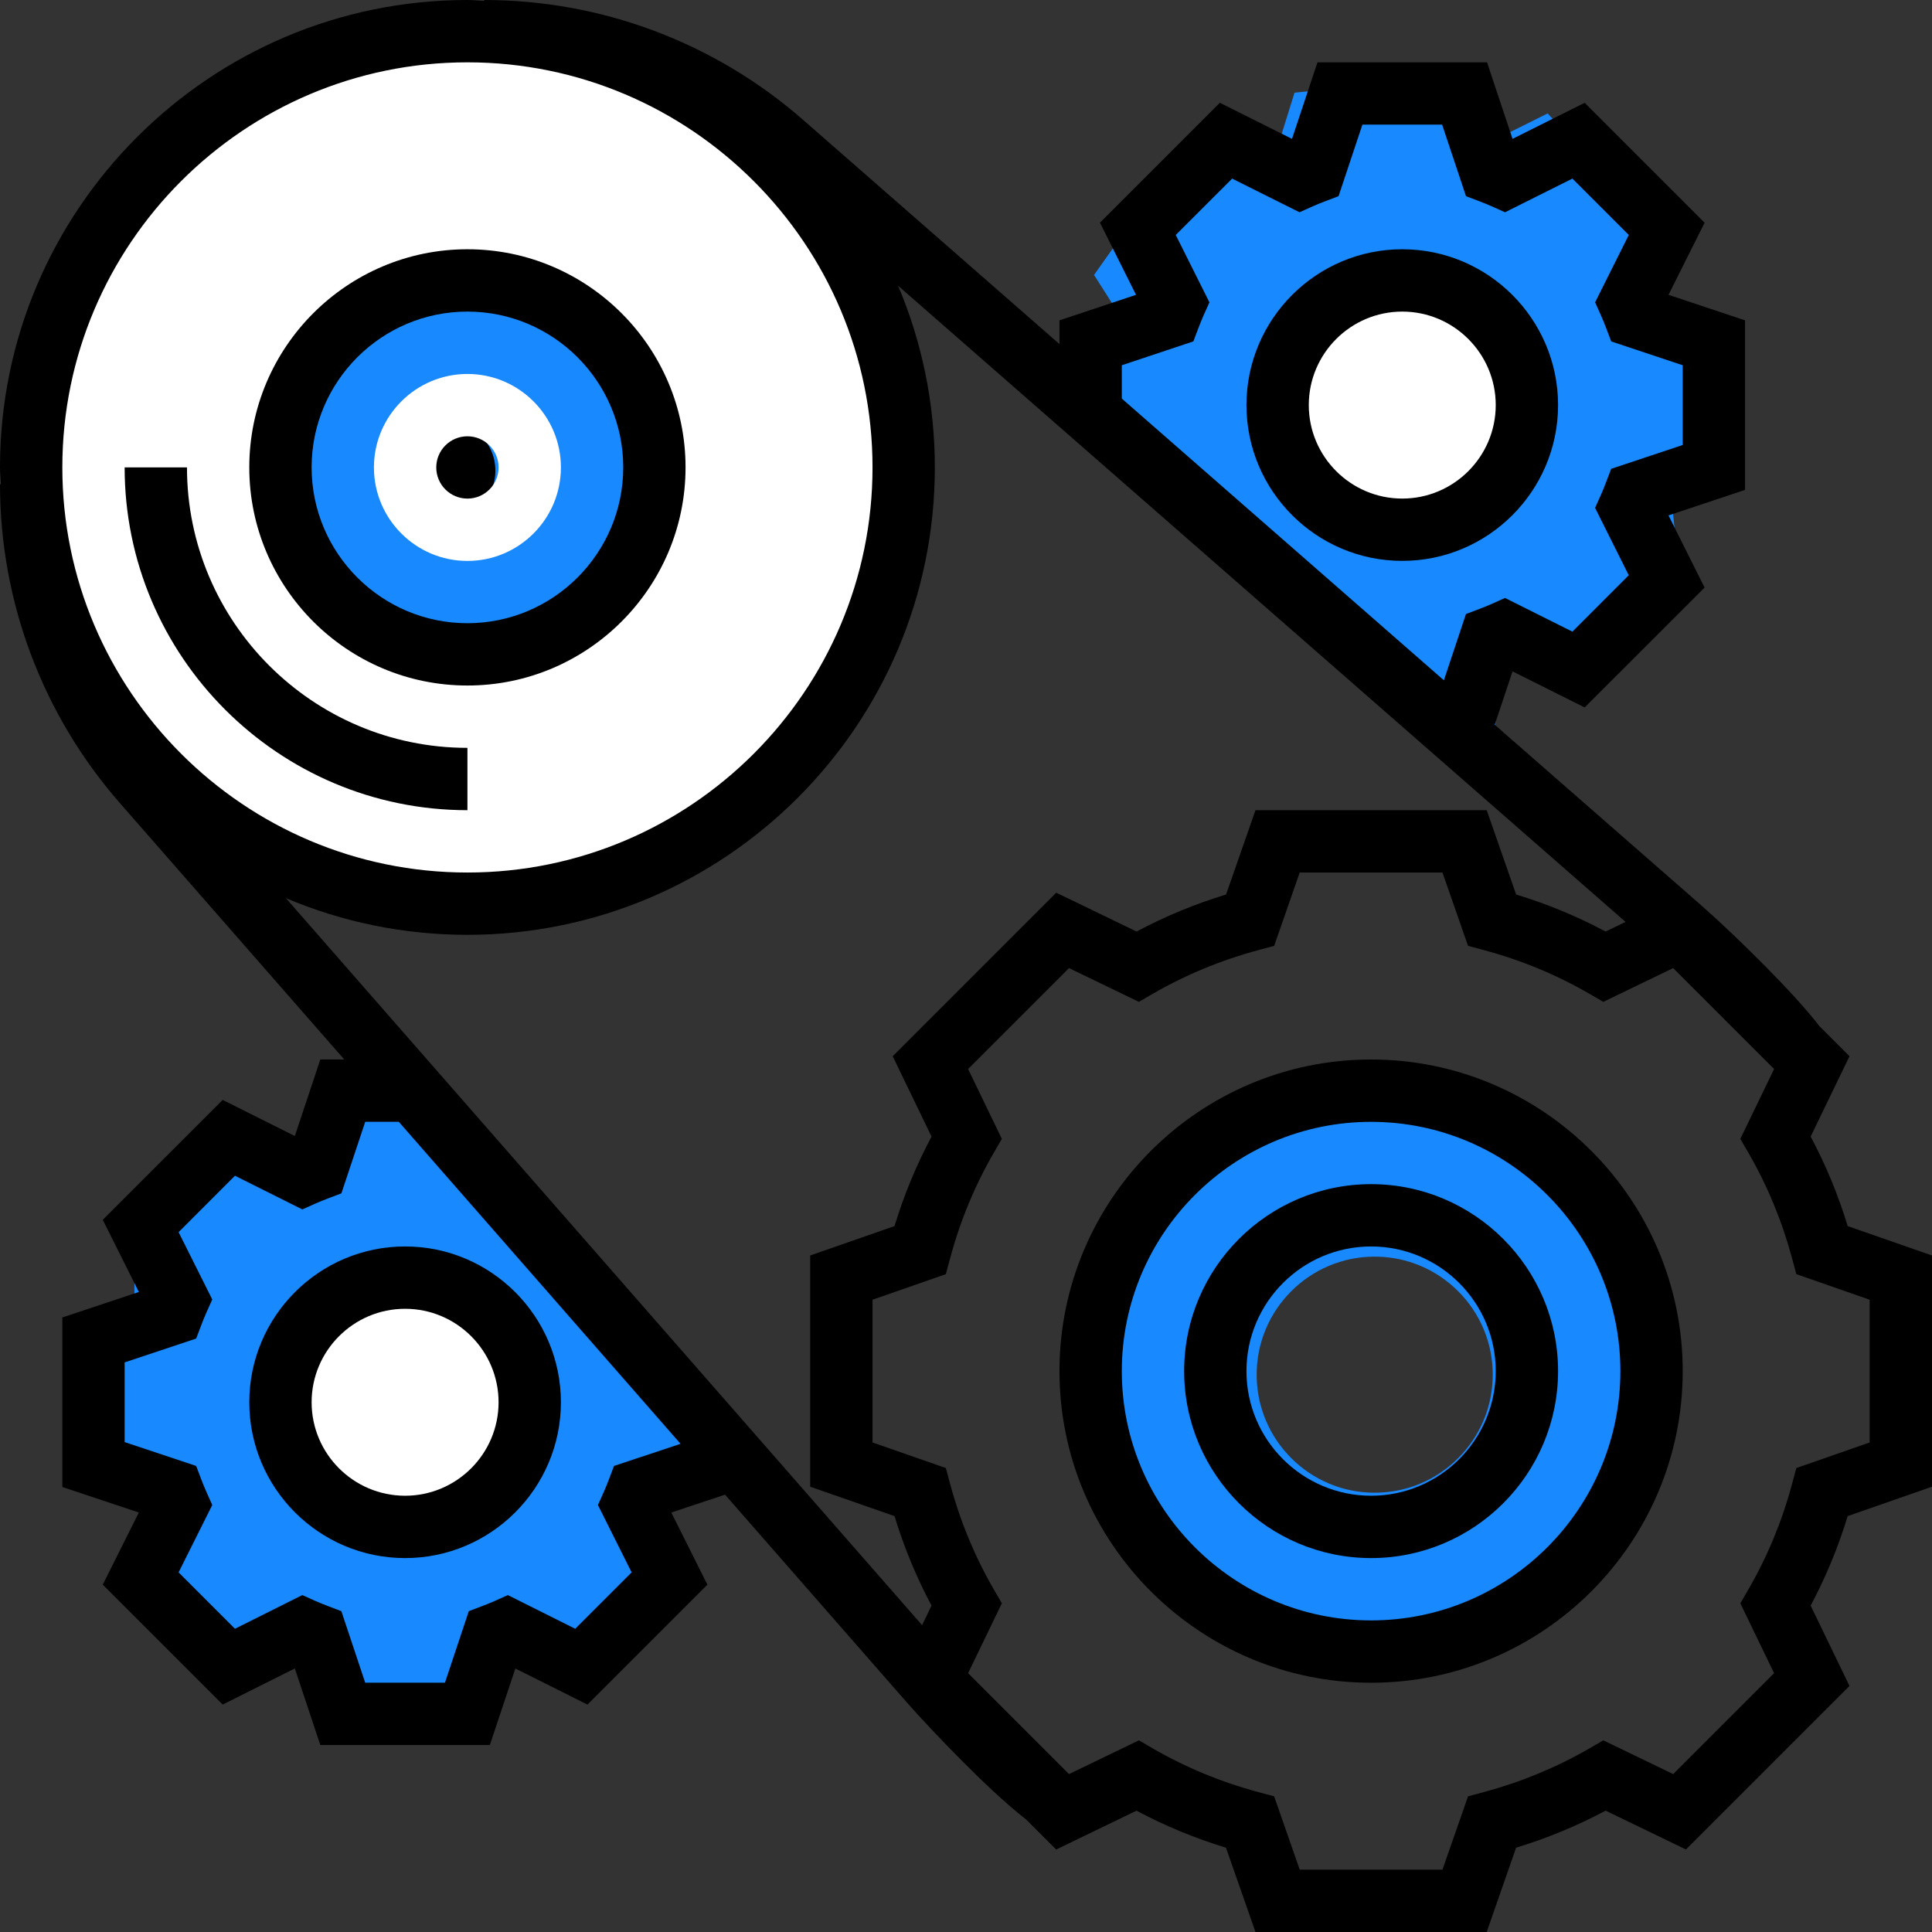
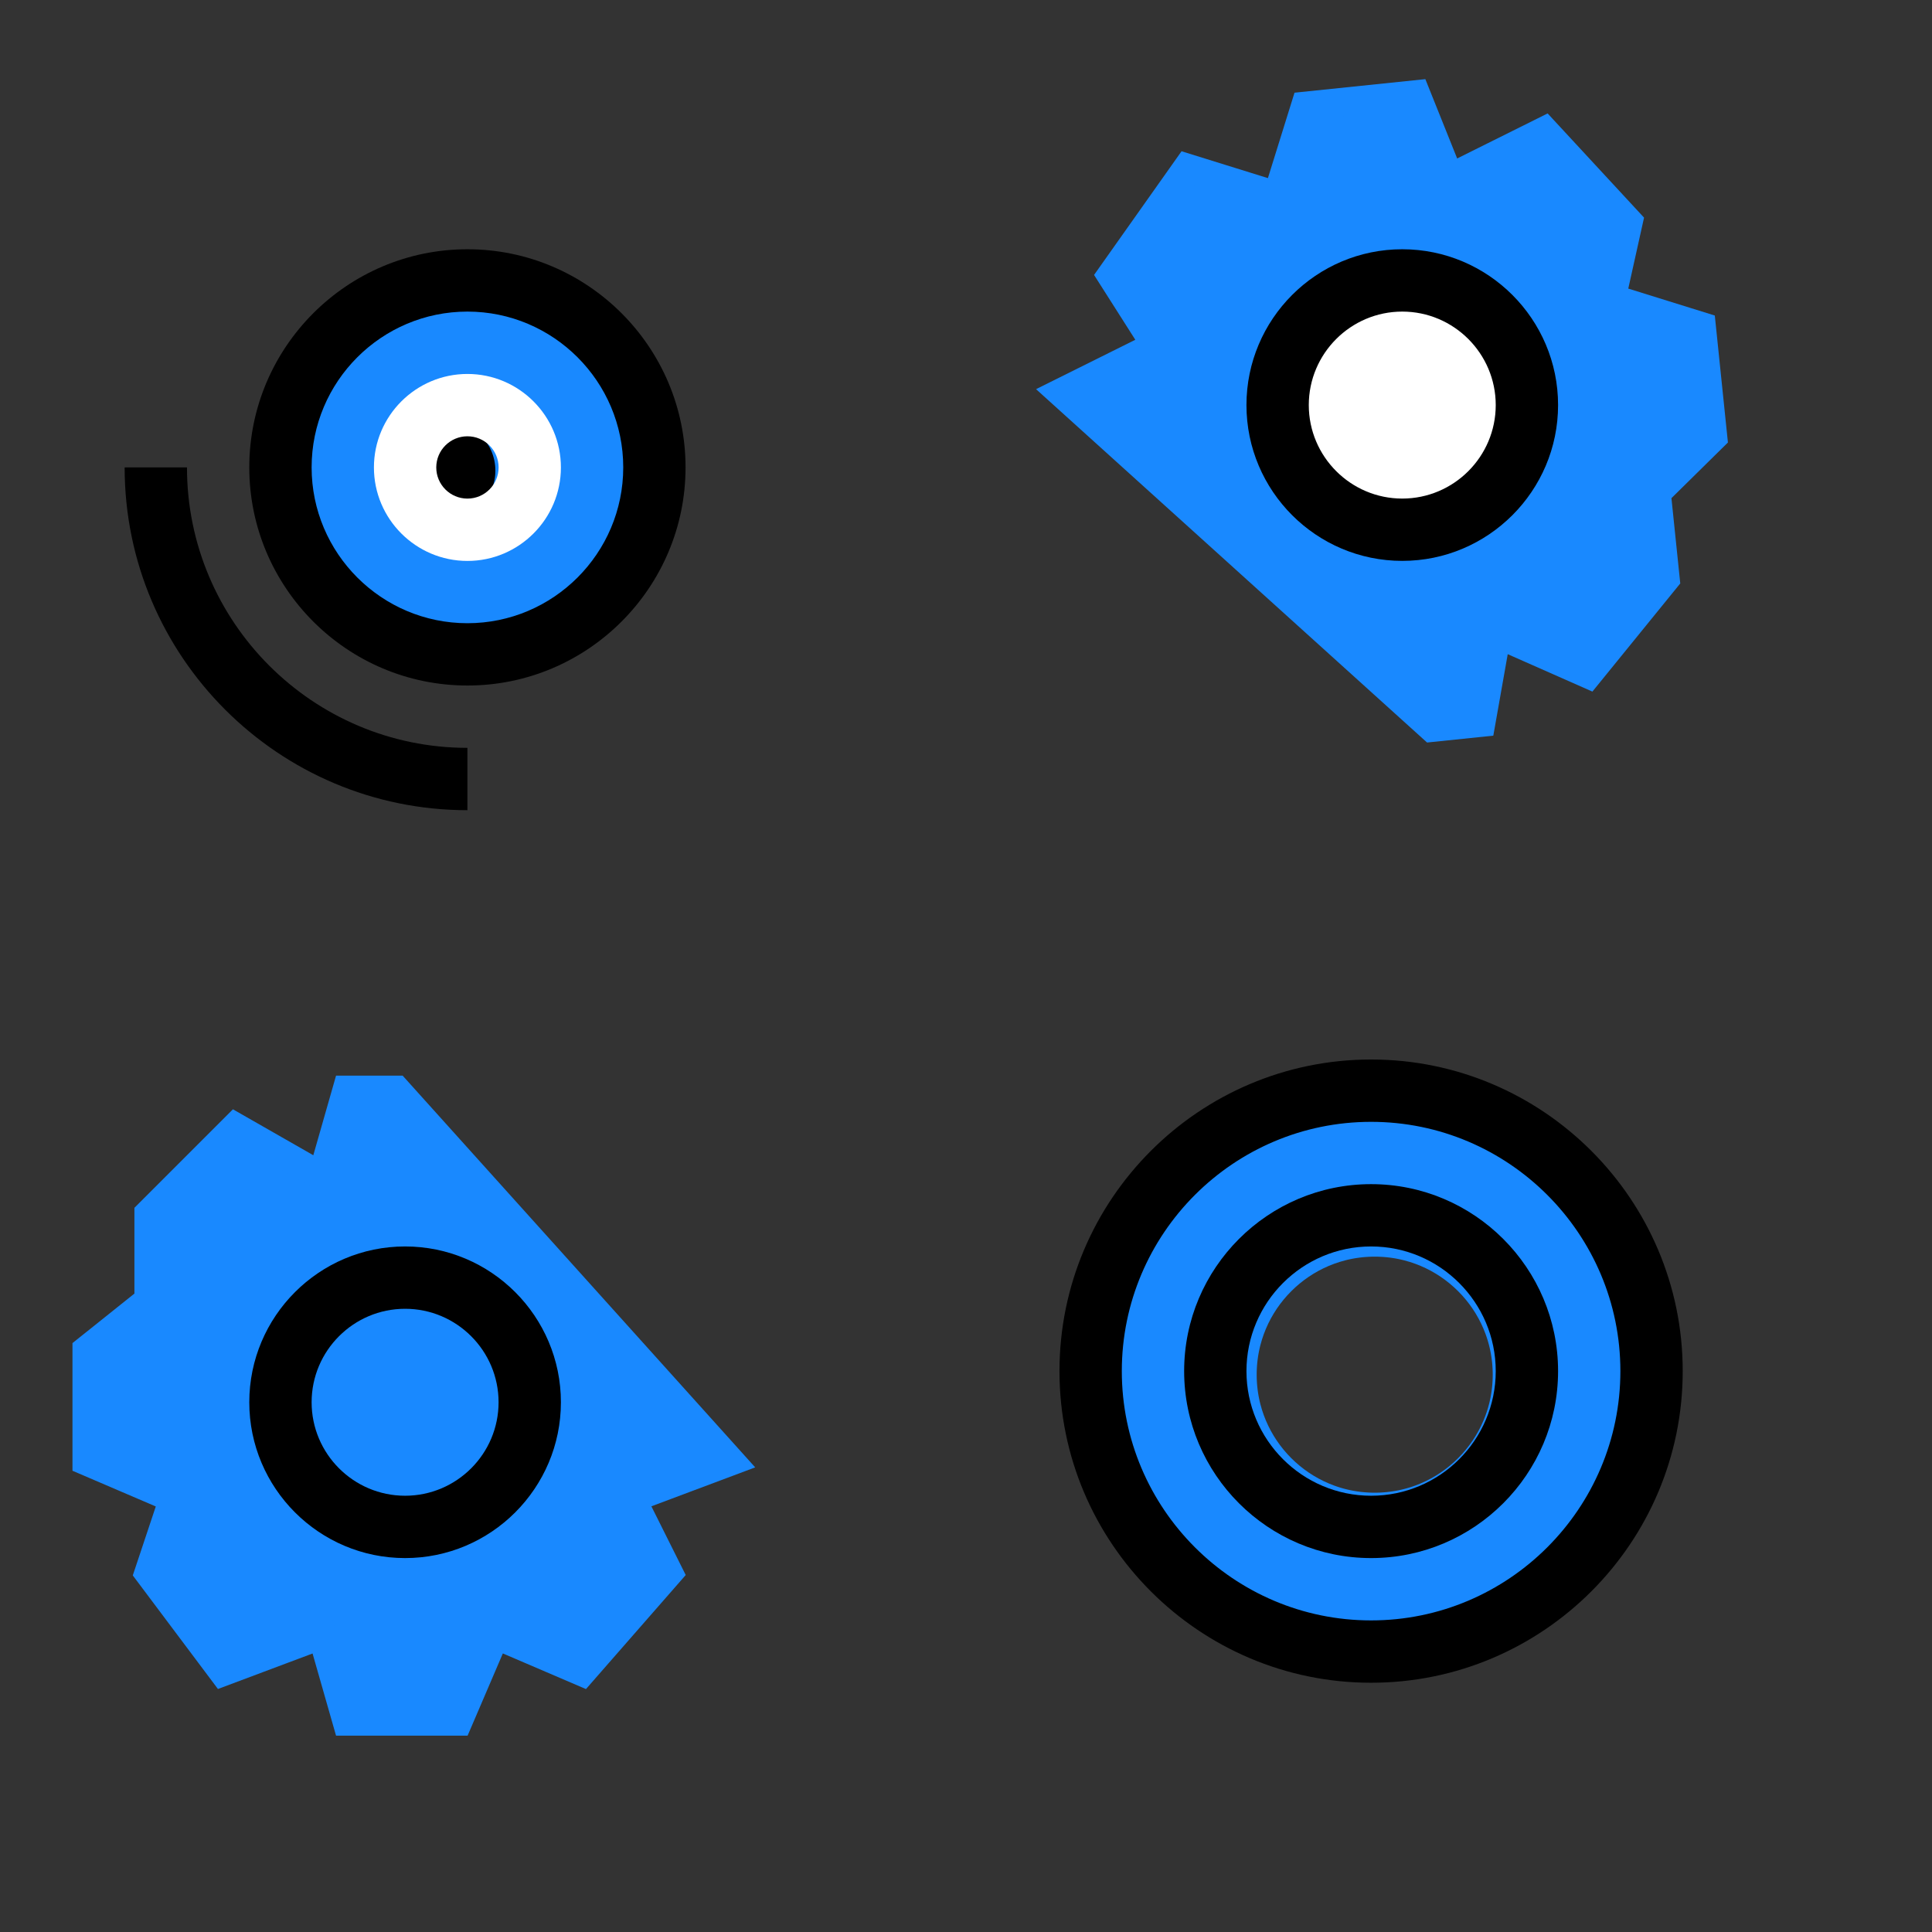
<svg xmlns="http://www.w3.org/2000/svg" width="68" height="68" viewBox="0 0 68 68" fill="none">
  <rect x="0" y="0" width="68" height="68" fill="#333333" stroke="none" />
  <g clip-path="url(#clip0_660_335)">
    <path d="M12.205 38.359H13.949L25.718 51.436L22.231 52.744L23.538 55.359L20.487 58.847L17.436 57.539L16.128 60.59H12.205L11.333 57.539L7.846 58.847L5.231 55.359L6.103 52.744L3.051 51.436V47.513L5.231 45.77V42.718L8.282 39.667L11.333 41.411L12.205 38.359Z" fill="#1989FF" stroke="#1989FF" />
    <path d="M52.133 25.434L50.398 25.614L37.345 13.818L40.679 12.159L39.109 9.692L41.785 5.909L44.955 6.895L45.942 3.726L49.844 3.322L51.025 6.267L54.359 4.607L57.32 7.807L56.722 10.498L59.892 11.485L60.295 15.387L58.307 17.346L58.621 20.381L55.9 23.73L52.686 22.31L52.133 25.434Z" fill="#1989FF" stroke="#1989FF" />
    <circle cx="48.385" cy="48.384" r="6.654" stroke="#1989FF" stroke-width="5" />
-     <circle cx="17" cy="16.128" r="15.256" fill="white" />
    <ellipse cx="16.564" cy="16.564" rx="6.103" ry="6.103" fill="#1989FF" />
    <circle cx="15.692" cy="16.564" r="1.744" fill="black" />
    <path d="M16.452 28.516V26.322C11.009 26.322 6.581 21.894 6.581 16.451H4.387C4.387 23.103 9.8 28.516 16.452 28.516Z" fill="black" />
    <circle cx="49.256" cy="14.384" r="3.923" fill="white" />
-     <circle cx="14.384" cy="49.257" r="3.923" fill="white" />
    <path d="M16.452 24.128C20.684 24.128 24.129 20.683 24.129 16.451C24.129 12.219 20.684 8.773 16.452 8.773C12.219 8.773 8.774 12.219 8.774 16.451C8.774 20.683 12.219 24.128 16.452 24.128ZM16.452 10.967C19.475 10.967 21.936 13.427 21.936 16.451C21.936 19.474 19.475 21.935 16.452 21.935C13.428 21.935 10.968 19.474 10.968 16.451C10.968 13.427 13.428 10.967 16.452 10.967Z" fill="black" />
    <path d="M16.452 19.743C18.266 19.743 19.742 18.266 19.742 16.452C19.742 14.639 18.266 13.162 16.452 13.162C14.638 13.162 13.161 14.639 13.161 16.452C13.161 18.266 14.638 19.743 16.452 19.743ZM16.452 15.356C17.057 15.356 17.549 15.847 17.549 16.452C17.549 17.058 17.057 17.549 16.452 17.549C15.847 17.549 15.355 17.058 15.355 16.452C15.355 15.847 15.847 15.356 16.452 15.356Z" fill="white" />
-     <path d="M68 52.327V44.189L65.032 43.154C64.699 42.059 64.263 41.004 63.729 40.004L65.096 37.176L64.037 36.117C63.546 35.473 62.741 34.623 62.132 34.008C61.374 33.241 60.5 32.41 59.907 31.89L52.61 25.509L53.236 23.63L55.775 24.9L59.996 20.68L58.726 18.141L61.419 17.243V11.275L58.726 10.378L59.996 7.839L55.775 3.618L53.236 4.888L52.339 2.194H46.371L45.474 4.887L42.935 3.617L38.715 7.838L39.985 10.377L37.29 11.274V12.111L28.263 4.216C25.156 1.497 21.171 0 17.042 0V0.029C16.844 0.023 16.651 0 16.452 0C7.38 0 0 7.38 0 16.452C0 16.651 0.023 16.844 0.029 17.042H0C0 21.171 1.497 25.155 4.216 28.262L12.116 37.29H11.274L10.377 39.984L7.838 38.714L3.617 42.934L4.887 45.473L2.194 46.37V52.338L4.887 53.235L3.617 55.774L7.838 59.995L10.377 58.724L11.274 61.419H17.241L18.139 58.726L20.677 59.996L24.898 55.775L23.628 53.236L25.519 52.607L31.885 59.883C32.384 60.452 33.132 61.245 33.837 61.954C34.503 62.625 35.421 63.508 36.11 64.034L37.173 65.097L40.001 63.73C41.001 64.263 42.056 64.7 43.15 65.033L44.189 68H52.327L53.362 65.032C54.457 64.699 55.512 64.263 56.512 63.729L59.34 65.096L65.096 59.34L63.729 56.512C64.262 55.512 64.699 54.457 65.032 53.362L68 52.327ZM32.787 40.004C32.254 41.004 31.817 42.059 31.484 43.154L28.516 44.189V52.327L31.484 53.362C31.817 54.457 32.253 55.512 32.787 56.512L32.454 57.2L10.062 31.611C12.027 32.443 14.187 32.903 16.452 32.903C25.523 32.903 32.903 25.523 32.903 16.452C32.903 14.185 32.443 12.024 31.61 10.057L57.214 32.448L56.513 32.787C55.514 32.254 54.458 31.817 53.363 31.484L52.327 28.516H44.189L43.154 31.484C42.059 31.817 41.004 32.253 40.004 32.787L37.176 31.42L31.42 37.176L32.787 40.004ZM39.484 12.855L42.002 12.016L42.186 11.531C42.24 11.389 42.296 11.252 42.355 11.116L42.568 10.641L41.382 8.27L43.367 6.286L45.738 7.471L46.212 7.259C46.348 7.198 46.485 7.143 46.627 7.089L47.113 6.905L47.952 4.387H50.758L51.598 6.905L52.083 7.089C52.225 7.143 52.362 7.199 52.498 7.259L52.973 7.471L55.344 6.286L57.328 8.27L56.143 10.641L56.355 11.116C56.416 11.252 56.471 11.389 56.525 11.531L56.709 12.016L59.226 12.855V15.662L56.708 16.501L56.523 16.987C56.469 17.128 56.414 17.266 56.354 17.402L56.142 17.876L57.327 20.247L55.343 22.232L52.972 21.046L52.497 21.259C52.361 21.319 52.224 21.374 52.082 21.428L51.597 21.612L50.82 23.944L39.484 14.029V12.855ZM16.452 2.194C24.313 2.194 30.71 8.59 30.71 16.452C30.71 24.313 24.313 30.71 16.452 30.71C8.59 30.71 2.194 24.313 2.194 16.452C2.194 8.59 8.59 2.194 16.452 2.194ZM21.611 51.597L21.427 52.082C21.373 52.224 21.317 52.361 21.258 52.497L21.045 52.972L22.231 55.343L20.246 57.327L17.875 56.142L17.401 56.354C17.265 56.415 17.128 56.469 16.985 56.523L16.5 56.708L15.661 59.226H12.854L12.015 56.708L11.53 56.523C11.388 56.469 11.251 56.414 11.114 56.354L10.64 56.142L8.27 57.327L6.286 55.343L7.471 52.972L7.259 52.497C7.198 52.361 7.143 52.224 7.089 52.082L6.905 51.597L4.387 50.757V47.951L6.905 47.112L7.089 46.626C7.143 46.484 7.199 46.347 7.259 46.211L7.471 45.737L6.286 43.367L8.27 41.382L10.641 42.568L11.116 42.355C11.252 42.295 11.389 42.24 11.531 42.186L12.016 42.002L12.855 39.484H14.036L23.953 50.817L21.611 51.597ZM63.225 51.67L63.074 52.231C62.725 53.534 62.211 54.777 61.546 55.928L61.254 56.431L62.442 58.89L58.89 62.442L56.431 61.254L55.928 61.546C54.777 62.21 53.532 62.724 52.231 63.074L51.67 63.225L50.77 65.806H45.746L44.846 63.225L44.285 63.074C42.983 62.725 41.739 62.211 40.588 61.546L40.085 61.254L37.626 62.442L34.074 58.89L35.262 56.431L34.97 55.928C34.306 54.777 33.792 53.532 33.442 52.231L33.291 51.67L30.71 50.77V45.746L33.291 44.846L33.442 44.285C33.791 42.983 34.305 41.739 34.97 40.588L35.262 40.085L34.074 37.626L37.626 34.074L40.085 35.262L40.588 34.97C41.739 34.306 42.984 33.792 44.285 33.442L44.846 33.291L45.746 30.71H50.77L51.67 33.291L52.231 33.442C53.534 33.791 54.777 34.305 55.928 34.97L56.431 35.262L58.89 34.074L62.442 37.626L61.254 40.085L61.546 40.588C62.21 41.739 62.724 42.984 63.074 44.285L63.225 44.846L65.806 45.746V50.77L63.225 51.67Z" fill="black" />
    <path d="M48.258 37.291C42.21 37.291 37.29 42.211 37.29 48.259C37.29 54.307 42.21 59.227 48.258 59.227C54.306 59.227 59.226 54.307 59.226 48.259C59.226 42.211 54.306 37.291 48.258 37.291ZM48.258 57.033C43.42 57.033 39.484 53.097 39.484 48.259C39.484 43.421 43.42 39.485 48.258 39.485C53.096 39.485 57.032 43.421 57.032 48.259C57.032 53.097 53.096 57.033 48.258 57.033Z" fill="black" />
    <path d="M48.258 41.678C44.629 41.678 41.678 44.629 41.678 48.258C41.678 51.888 44.629 54.839 48.258 54.839C51.887 54.839 54.839 51.888 54.839 48.258C54.839 44.629 51.887 41.678 48.258 41.678ZM48.258 52.645C45.839 52.645 43.871 50.678 43.871 48.258C43.871 45.839 45.839 43.871 48.258 43.871C50.678 43.871 52.645 45.839 52.645 48.258C52.645 50.678 50.678 52.645 48.258 52.645Z" fill="black" />
    <path d="M54.839 14.257C54.839 11.234 52.379 8.773 49.355 8.773C46.331 8.773 43.871 11.234 43.871 14.257C43.871 17.281 46.331 19.741 49.355 19.741C52.379 19.741 54.839 17.281 54.839 14.257ZM46.065 14.257C46.065 12.444 47.541 10.967 49.355 10.967C51.169 10.967 52.645 12.444 52.645 14.257C52.645 16.071 51.169 17.548 49.355 17.548C47.541 17.548 46.065 16.071 46.065 14.257Z" fill="black" />
    <path d="M8.774 49.355C8.774 52.379 11.234 54.839 14.258 54.839C17.282 54.839 19.742 52.379 19.742 49.355C19.742 46.331 17.282 43.871 14.258 43.871C11.234 43.871 8.774 46.331 8.774 49.355ZM17.548 49.355C17.548 51.169 16.072 52.645 14.258 52.645C12.444 52.645 10.968 51.169 10.968 49.355C10.968 47.541 12.444 46.065 14.258 46.065C16.072 46.065 17.548 47.541 17.548 49.355Z" fill="black" />
  </g>
  <defs>
    <clipPath id="clip0_660_335">
      <rect width="68" height="68" fill="white" />
    </clipPath>
  </defs>
</svg>